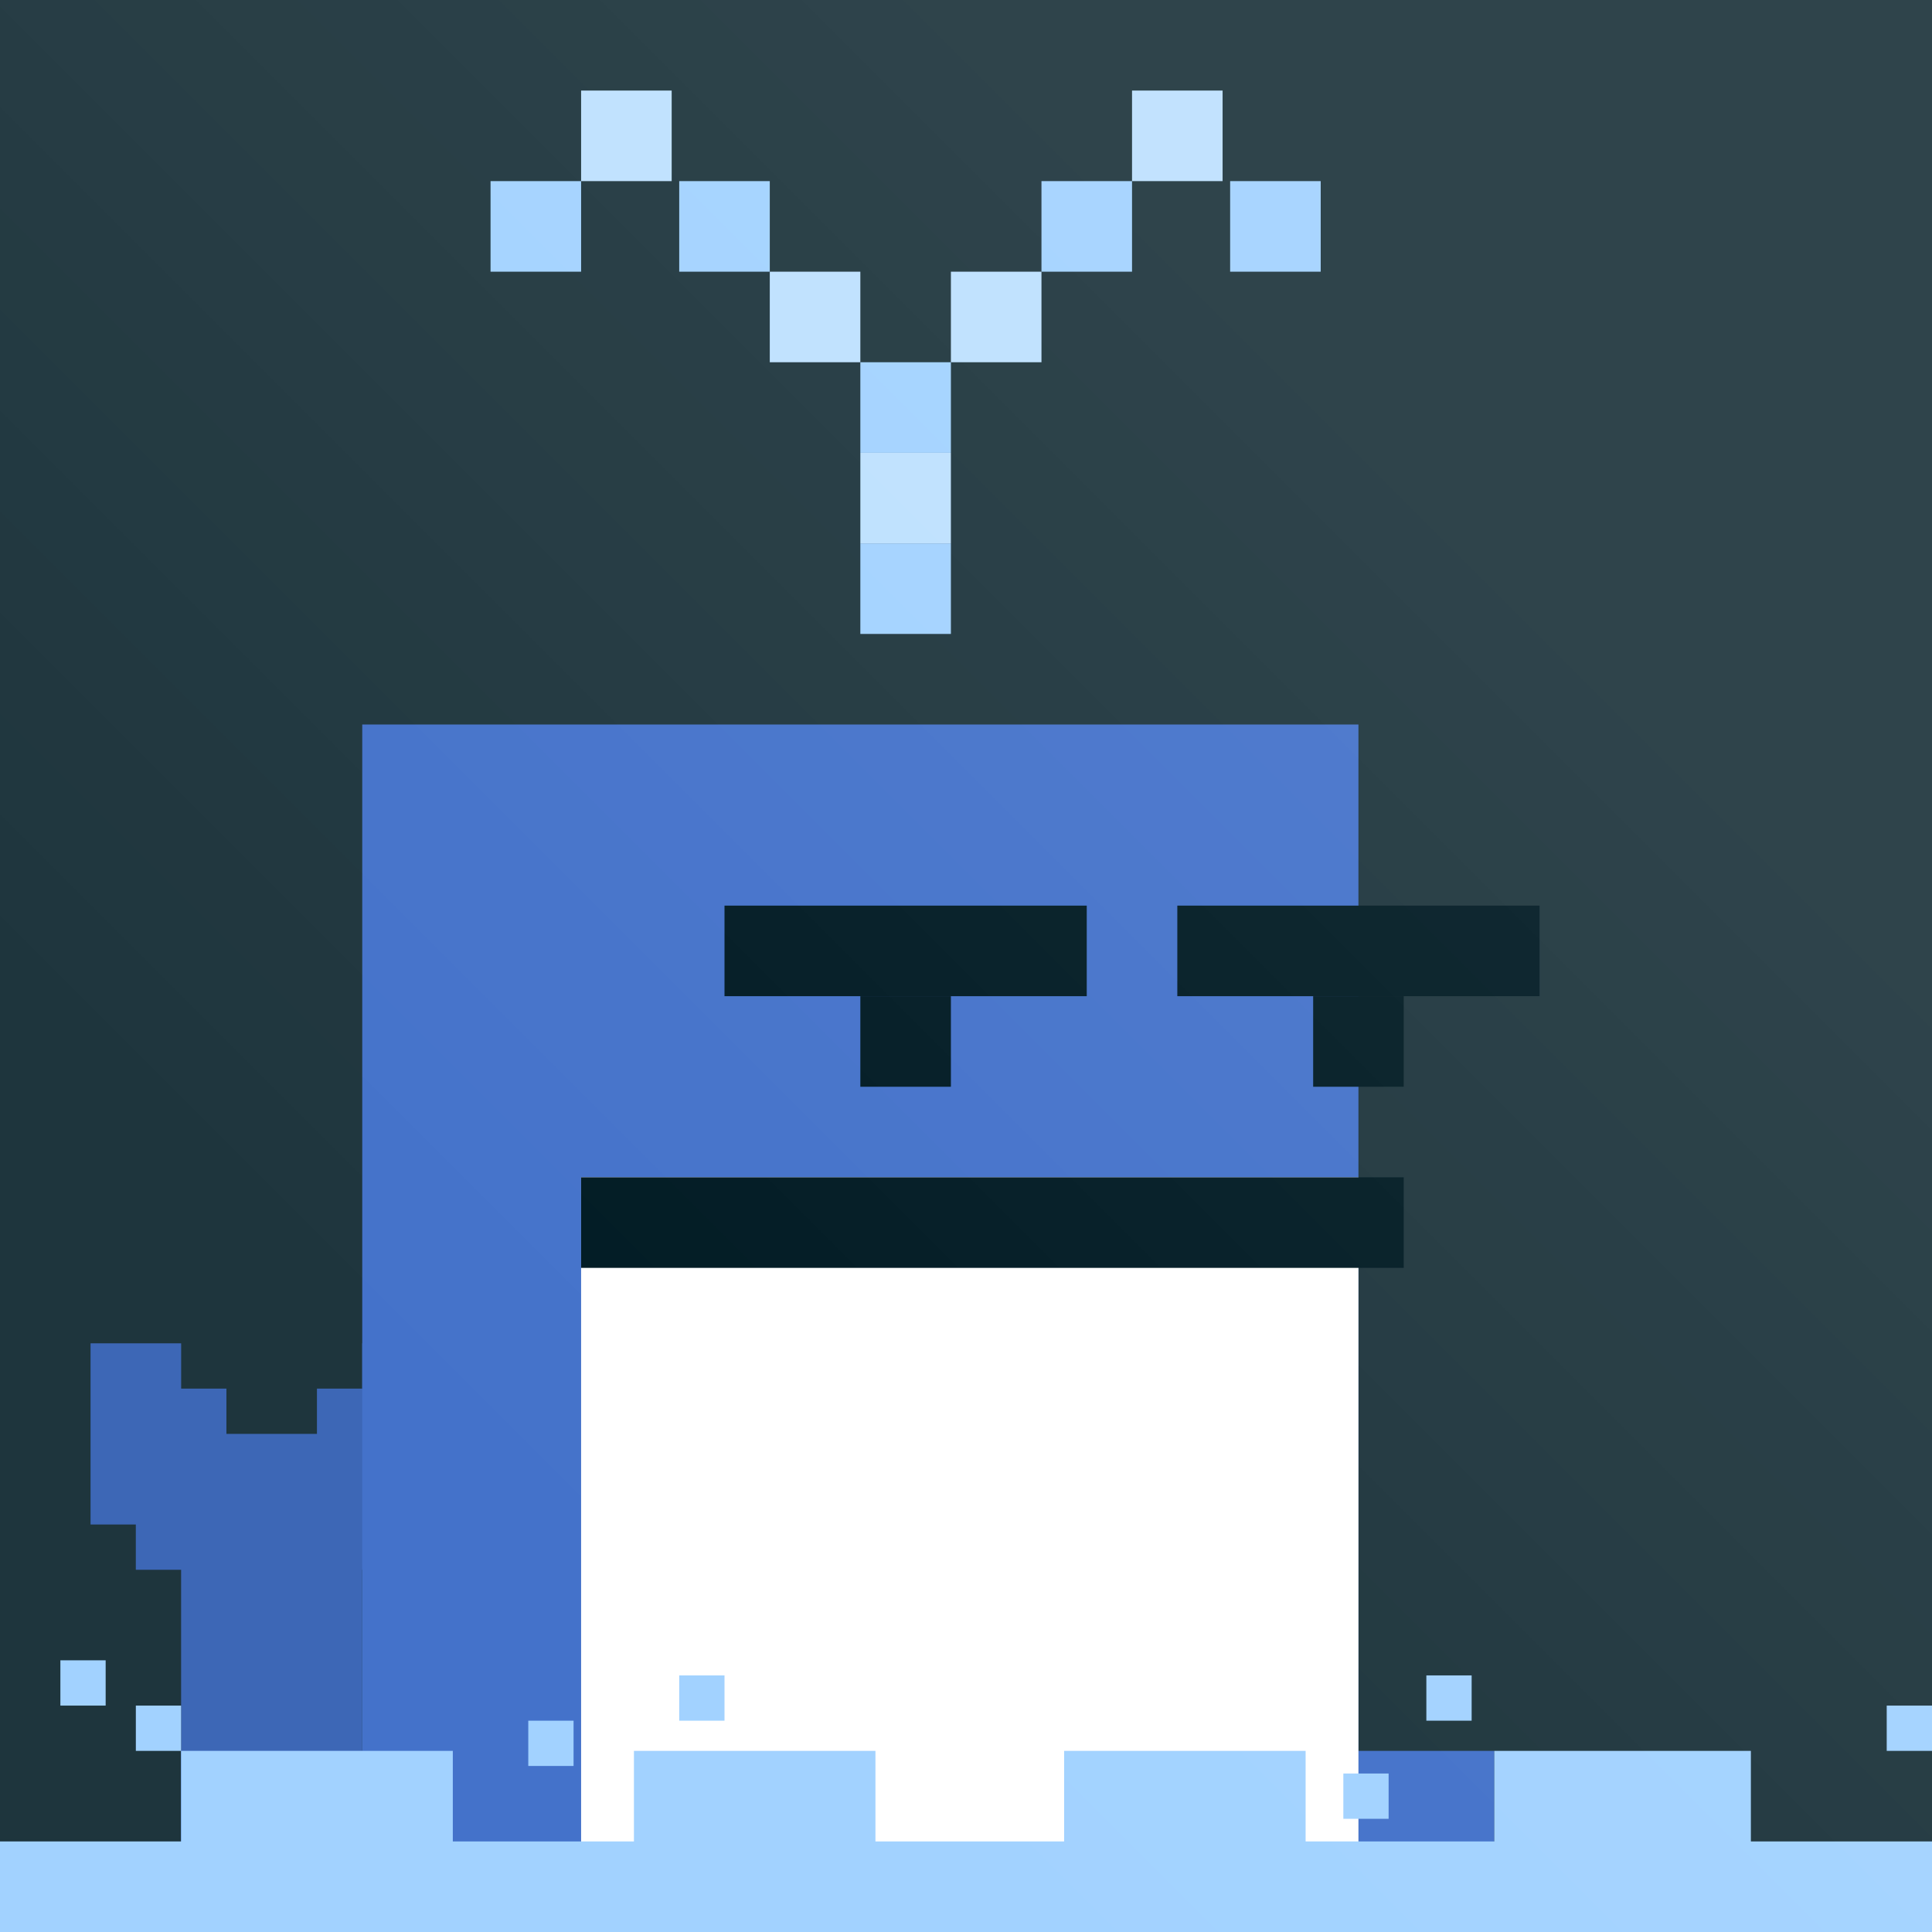
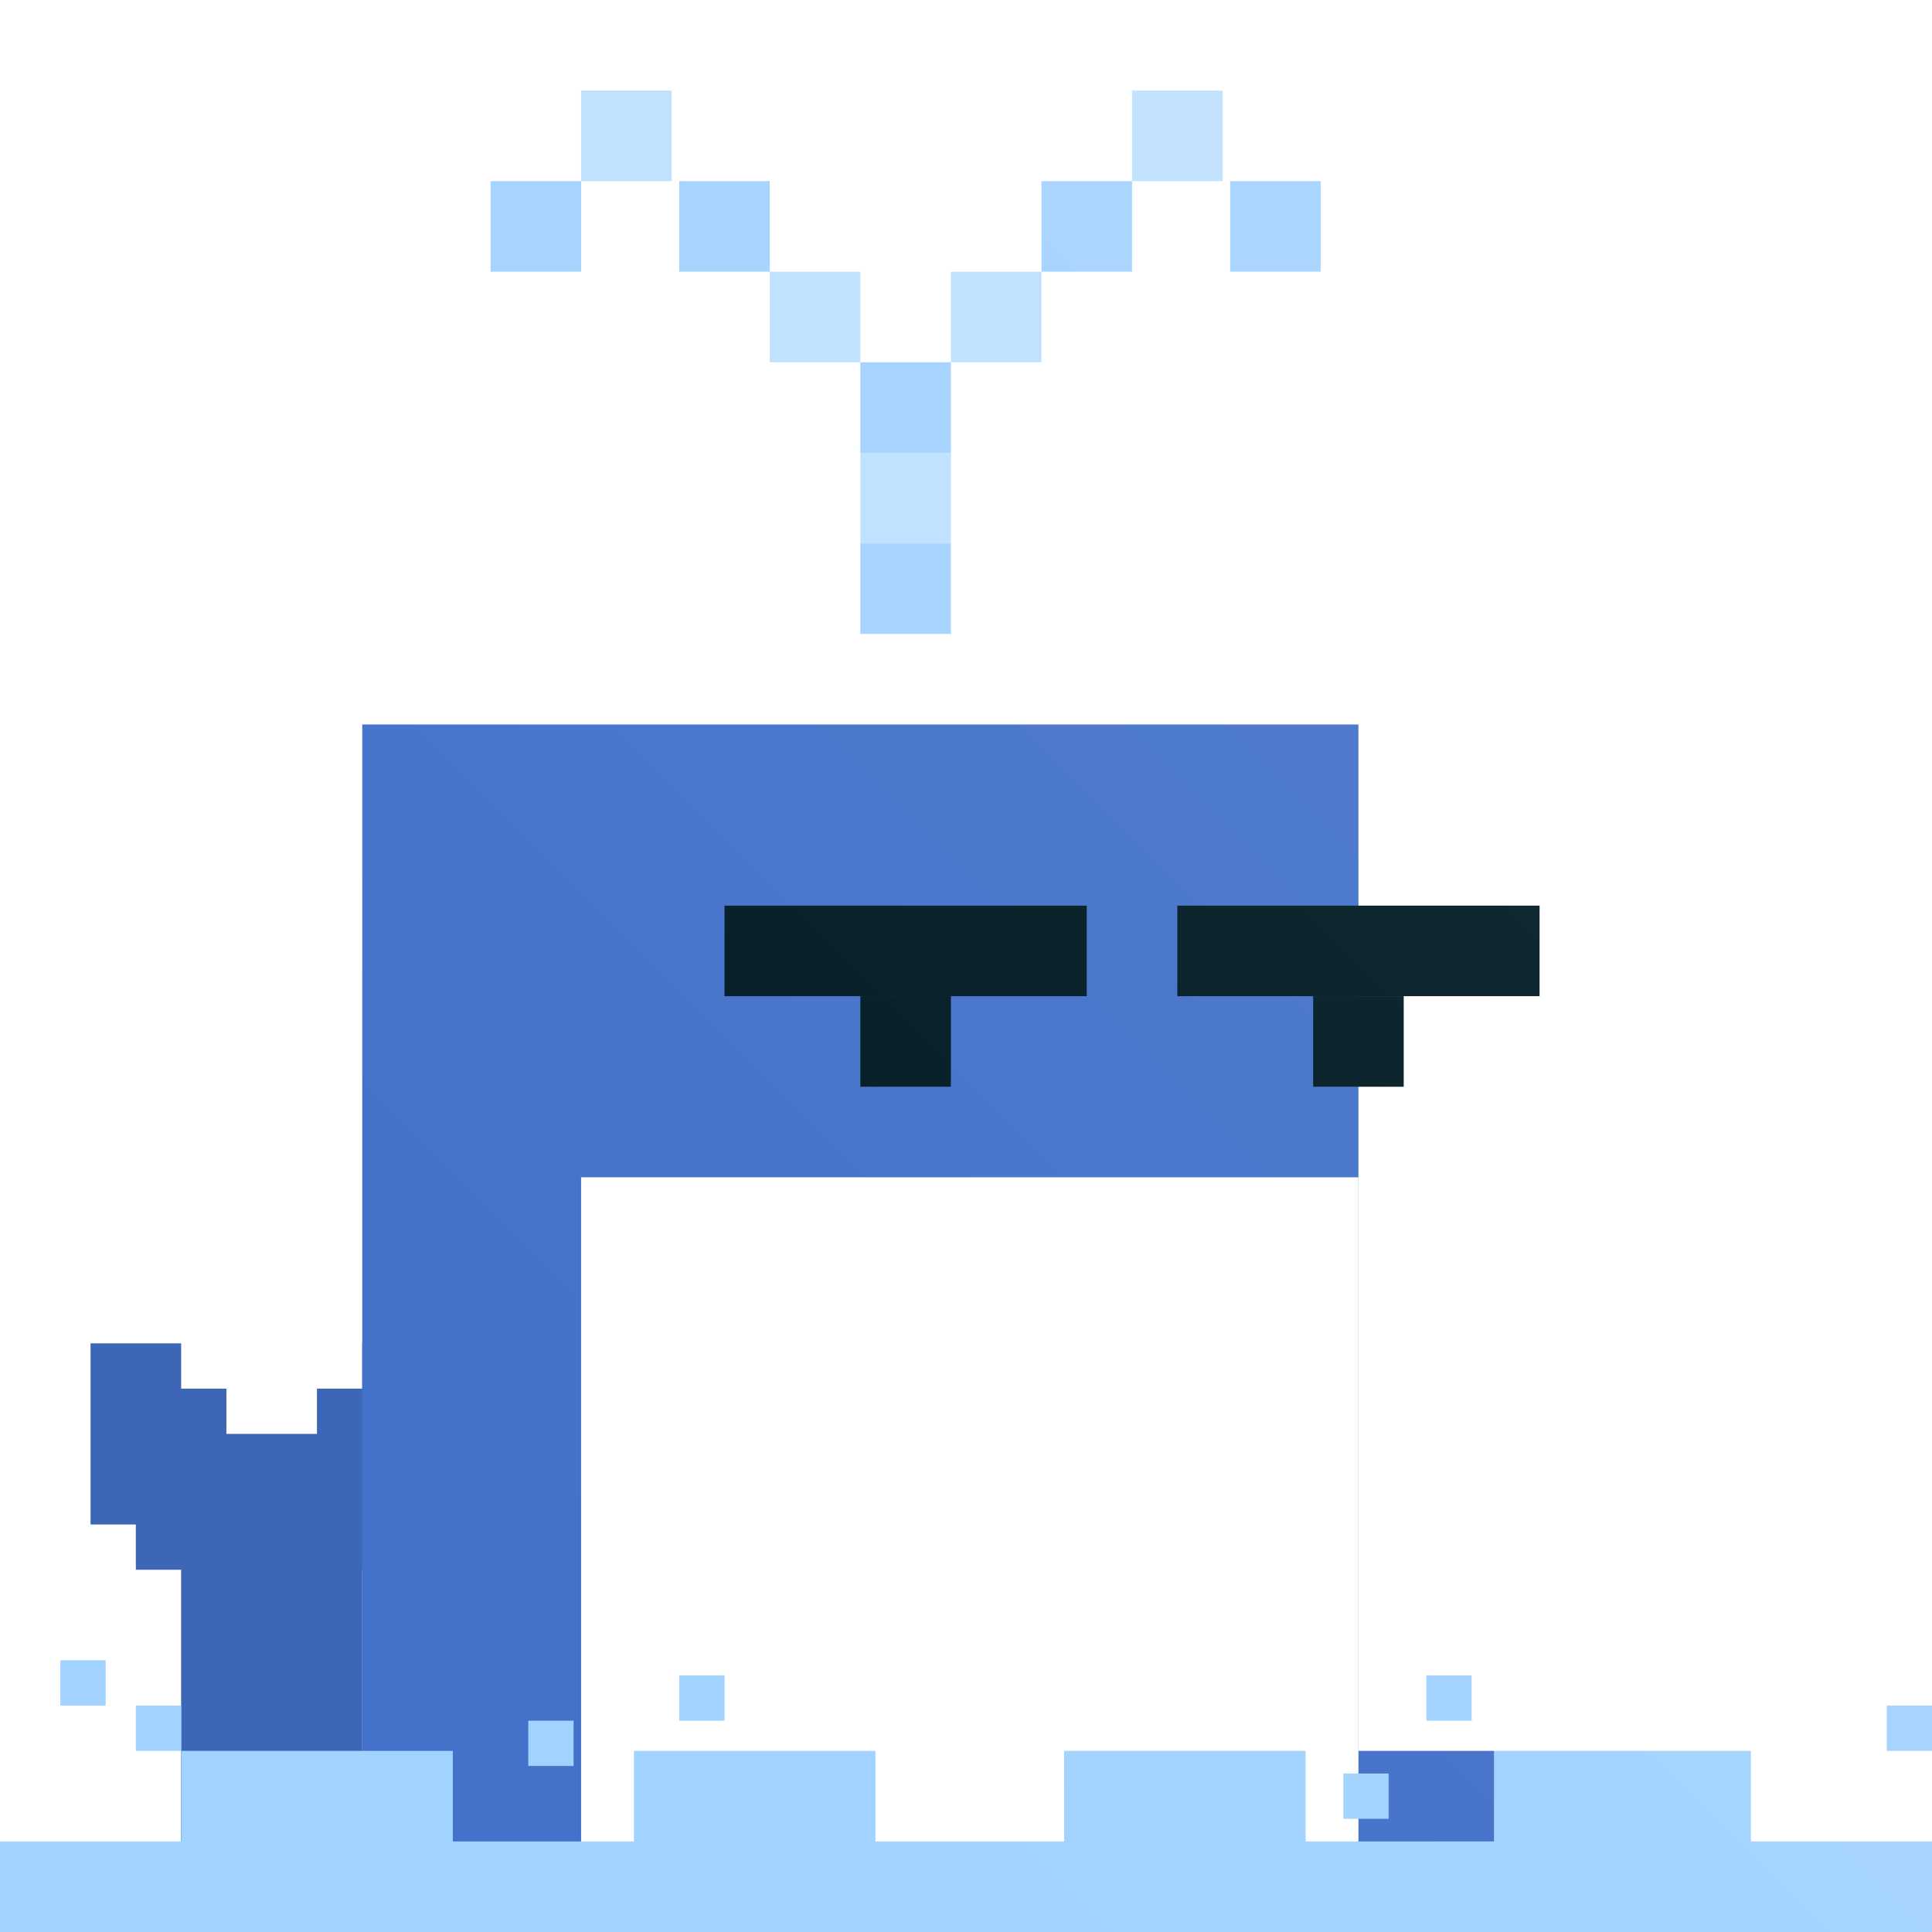
<svg xmlns="http://www.w3.org/2000/svg" fill="none" viewBox="0 0 256 256" height="256" width="256">
  <g clip-path="url(#clip0_364_1364)">
-     <rect fill="#001A23" height="256" width="256" />
    <rect fill-opacity="0.12" fill="white" height="256" width="256" />
    <g filter="url(#filter0_i_364_1364)">
      <path fill="#4472CA" d="M0 178H12V184H18V190H30V184H36V178H48V190V202H42V208H36V256H12V208H6V202H0V190V178Z" clip-rule="evenodd" fill-rule="evenodd" />
      <path fill-opacity="0.1" fill="black" d="M0 178H12V184H18V190H30V184H36V178H48V190V202H42V208H36V256H12V208H6V202H0V190V178Z" clip-rule="evenodd" fill-rule="evenodd" />
    </g>
    <g filter="url(#filter1_di_364_1364)">
      <path fill="#4472CA" d="M180 96H48V232H24V256H198V232H180V96Z" clip-rule="evenodd" fill-rule="evenodd" />
      <rect fill="white" height="100" width="103" y="156" x="77" />
-       <rect fill="#001A23" height="12" width="109" y="156" x="77" />
      <rect fill="#001A23" height="12" width="48" y="120" x="96" />
      <rect fill="#001A23" height="12" width="12" y="132" x="114" />
      <rect fill="#001A23" height="12" width="12" y="132" x="174" />
      <rect fill="#001A23" height="12" width="48" y="120" x="156" />
    </g>
    <g filter="url(#filter2_di_364_1364)">
      <rect fill="#A2D2FF" height="12" width="12" y="72" x="114" />
      <rect fill="#BDE0FE" height="12" width="12" y="60" x="114" />
      <rect fill="#A2D2FF" height="12" width="12" y="48" x="114" />
      <rect fill="#BDE0FE" height="12" width="12" y="36" x="102" />
      <rect fill="#A2D2FF" height="12" width="12" y="24" x="90" />
      <rect fill="#BDE0FE" height="12" width="12" y="36" x="126" />
      <rect fill="#BDE0FE" height="12" width="12" y="12" x="77" />
      <rect fill="#A2D2FF" height="12" width="12" y="24" x="65" />
      <rect fill="#A2D2FF" height="12" width="12" y="24" x="138" />
      <rect fill="#BDE0FE" height="12" width="12" y="12" x="150" />
      <rect fill="#A2D2FF" height="12" width="12" y="24" x="163" />
    </g>
    <g clip-path="url(#clip1_364_1364)">
      <g filter="url(#filter3_d_364_1364)">
        <g filter="url(#filter4_i_364_1364)">
          <path fill="#A2D2FF" d="M14 220H8V226H14V220ZM18 226H24V232H18V226ZM60 244V232H24V244H0V256H48H60H256V244H232V232H198V244H173V232H141V244H116V232H84V244H60ZM70 228H76V234H70V228ZM96 222H90V228H96V222ZM189 222H195V228H189V222ZM184 235H178V241H184V235ZM250 226H256V232H250V226Z" clip-rule="evenodd" fill-rule="evenodd" />
        </g>
      </g>
    </g>
    <rect fill-opacity="0.5" fill="url(#paint0_linear_364_1364)" height="256" width="256" />
  </g>
  <defs>
    <filter color-interpolation-filters="sRGB" filterUnits="userSpaceOnUse" height="78" width="48" y="178" x="0" id="filter0_i_364_1364">
      <feFlood result="BackgroundImageFix" flood-opacity="0" />
      <feBlend result="shape" in2="BackgroundImageFix" in="SourceGraphic" mode="normal" />
      <feColorMatrix result="hardAlpha" values="0 0 0 0 0 0 0 0 0 0 0 0 0 0 0 0 0 0 127 0" type="matrix" in="SourceAlpha" />
      <feOffset dx="12" />
      <feComposite k3="1" k2="-1" operator="arithmetic" in2="hardAlpha" />
      <feColorMatrix values="0 0 0 0 0 0 0 0 0 0 0 0 0 0 0 0 0 0 0.1 0" type="matrix" />
      <feBlend result="effect1_innerShadow_364_1364" in2="shape" mode="normal" />
    </filter>
    <filter color-interpolation-filters="sRGB" filterUnits="userSpaceOnUse" height="168" width="192" y="88" x="12" id="filter1_di_364_1364">
      <feFlood result="BackgroundImageFix" flood-opacity="0" />
      <feColorMatrix result="hardAlpha" values="0 0 0 0 0 0 0 0 0 0 0 0 0 0 0 0 0 0 127 0" type="matrix" in="SourceAlpha" />
      <feOffset dx="-12" />
      <feComposite operator="out" in2="hardAlpha" />
      <feColorMatrix values="0 0 0 0 0 0 0 0 0 0 0 0 0 0 0 0 0 0 0.25 0" type="matrix" />
      <feBlend result="effect1_dropShadow_364_1364" in2="BackgroundImageFix" mode="normal" />
      <feBlend result="shape" in2="effect1_dropShadow_364_1364" in="SourceGraphic" mode="normal" />
      <feColorMatrix result="hardAlpha" values="0 0 0 0 0 0 0 0 0 0 0 0 0 0 0 0 0 0 127 0" type="matrix" in="SourceAlpha" />
      <feOffset dx="12" />
      <feComposite k3="1" k2="-1" operator="arithmetic" in2="hardAlpha" />
      <feColorMatrix values="0 0 0 0 0 0 0 0 0 0 0 0 0 0 0 0 0 0 0.1 0" type="matrix" />
      <feBlend result="effect2_innerShadow_364_1364" in2="shape" mode="normal" />
    </filter>
    <filter color-interpolation-filters="sRGB" filterUnits="userSpaceOnUse" height="72" width="122" y="12" x="53" id="filter2_di_364_1364">
      <feFlood result="BackgroundImageFix" flood-opacity="0" />
      <feColorMatrix result="hardAlpha" values="0 0 0 0 0 0 0 0 0 0 0 0 0 0 0 0 0 0 127 0" type="matrix" in="SourceAlpha" />
      <feOffset dx="-12" />
      <feComposite operator="out" in2="hardAlpha" />
      <feColorMatrix values="0 0 0 0 0 0 0 0 0 0 0 0 0 0 0 0 0 0 0.25 0" type="matrix" />
      <feBlend result="effect1_dropShadow_364_1364" in2="BackgroundImageFix" mode="normal" />
      <feBlend result="shape" in2="effect1_dropShadow_364_1364" in="SourceGraphic" mode="normal" />
      <feColorMatrix result="hardAlpha" values="0 0 0 0 0 0 0 0 0 0 0 0 0 0 0 0 0 0 127 0" type="matrix" in="SourceAlpha" />
      <feOffset dx="12" />
      <feComposite k3="1" k2="-1" operator="arithmetic" in2="hardAlpha" />
      <feColorMatrix values="0 0 0 0 0 0 0 0 0 0 0 0 0 0 0 0 0 0 0.1 0" type="matrix" />
      <feBlend result="effect2_innerShadow_364_1364" in2="shape" mode="normal" />
    </filter>
    <filter color-interpolation-filters="sRGB" filterUnits="userSpaceOnUse" height="36" width="262" y="220" x="-6" id="filter3_d_364_1364">
      <feFlood result="BackgroundImageFix" flood-opacity="0" />
      <feColorMatrix result="hardAlpha" values="0 0 0 0 0 0 0 0 0 0 0 0 0 0 0 0 0 0 127 0" type="matrix" in="SourceAlpha" />
      <feOffset dx="-6" />
      <feColorMatrix values="0 0 0 0 0 0 0 0 0 0 0 0 0 0 0 0 0 0 0.25 0" type="matrix" />
      <feBlend result="effect1_dropShadow_364_1364" in2="BackgroundImageFix" mode="normal" />
      <feBlend result="shape" in2="effect1_dropShadow_364_1364" in="SourceGraphic" mode="normal" />
    </filter>
    <filter color-interpolation-filters="sRGB" filterUnits="userSpaceOnUse" height="36" width="256" y="220" x="0" id="filter4_i_364_1364">
      <feFlood result="BackgroundImageFix" flood-opacity="0" />
      <feBlend result="shape" in2="BackgroundImageFix" in="SourceGraphic" mode="normal" />
      <feColorMatrix result="hardAlpha" values="0 0 0 0 0 0 0 0 0 0 0 0 0 0 0 0 0 0 127 0" type="matrix" in="SourceAlpha" />
      <feOffset dx="6" />
      <feComposite k3="1" k2="-1" operator="arithmetic" in2="hardAlpha" />
      <feColorMatrix values="0 0 0 0 0 0 0 0 0 0 0 0 0 0 0 0 0 0 0.1 0" type="matrix" />
      <feBlend result="effect1_innerShadow_364_1364" in2="shape" mode="normal" />
    </filter>
    <linearGradient gradientUnits="userSpaceOnUse" y2="256" x2="128" y1="128" x1="256" id="paint0_linear_364_1364">
      <stop stop-opacity="0.15" stop-color="white" />
      <stop stop-opacity="0" stop-color="white" offset="1" />
    </linearGradient>
    <clipPath id="clip0_364_1364">
      <rect fill="white" height="256" width="256" />
    </clipPath>
    <clipPath id="clip1_364_1364">
      <rect fill="white" height="256" width="256" />
    </clipPath>
  </defs>
</svg>